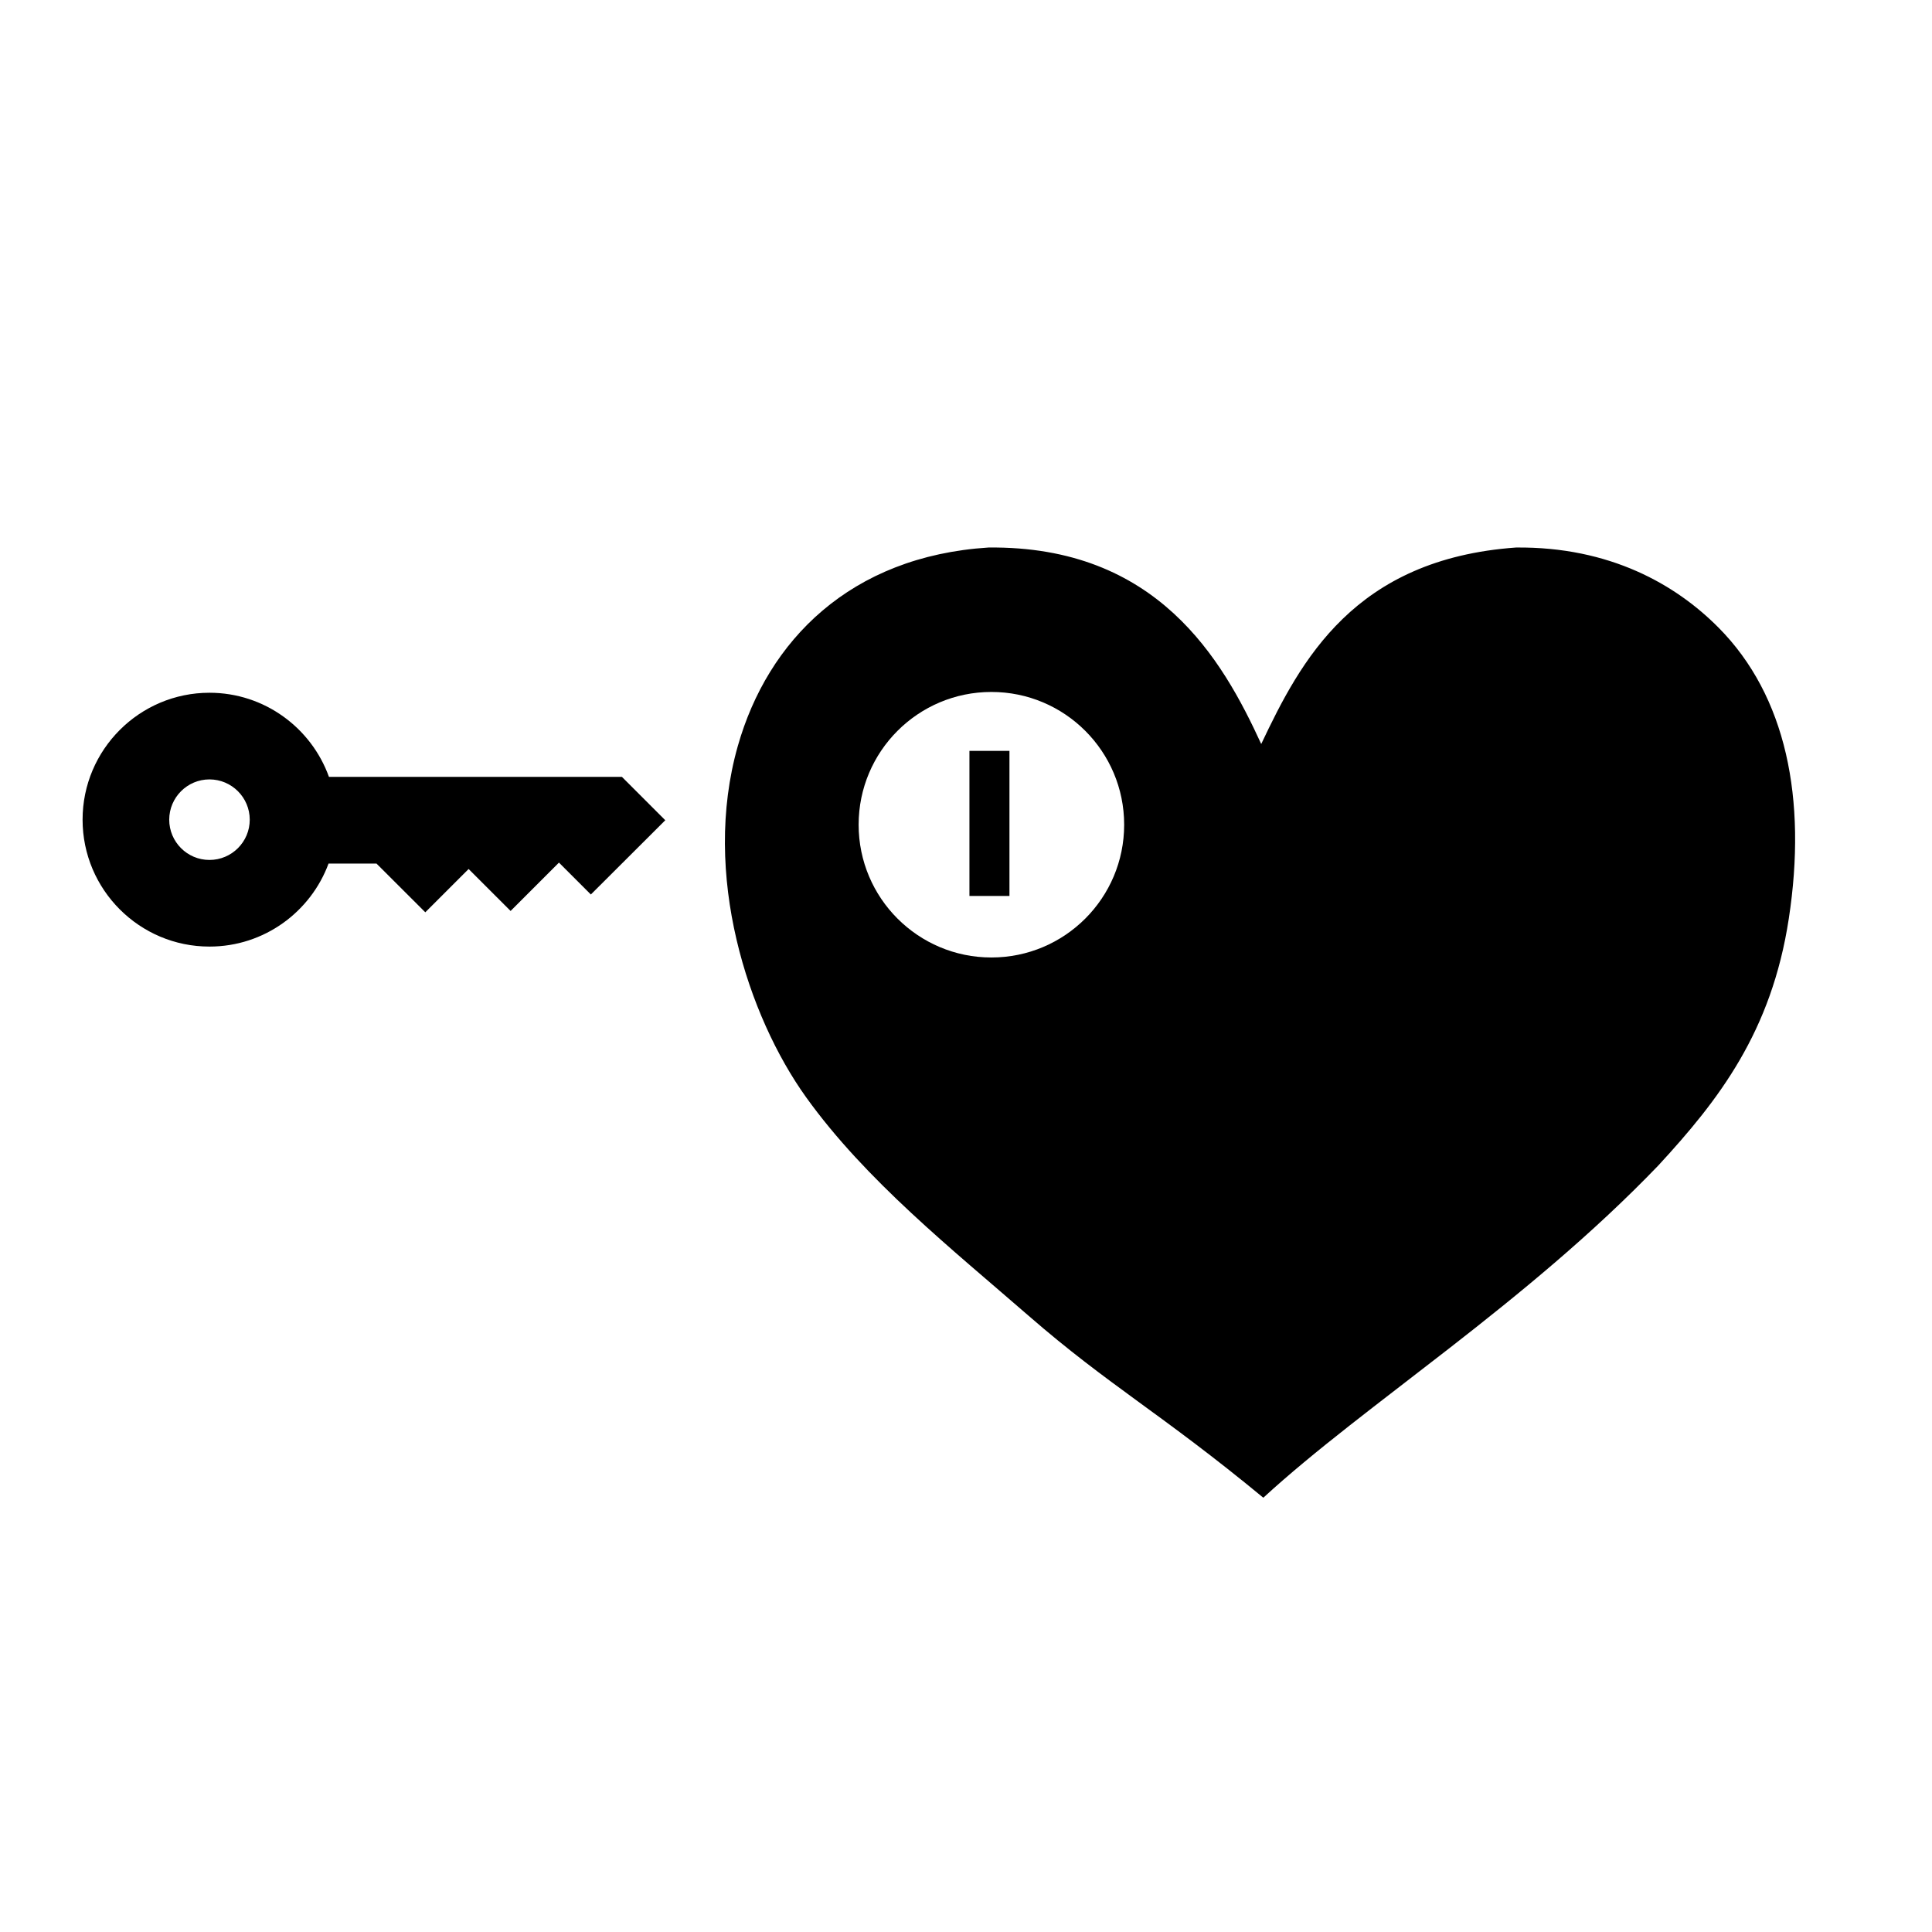
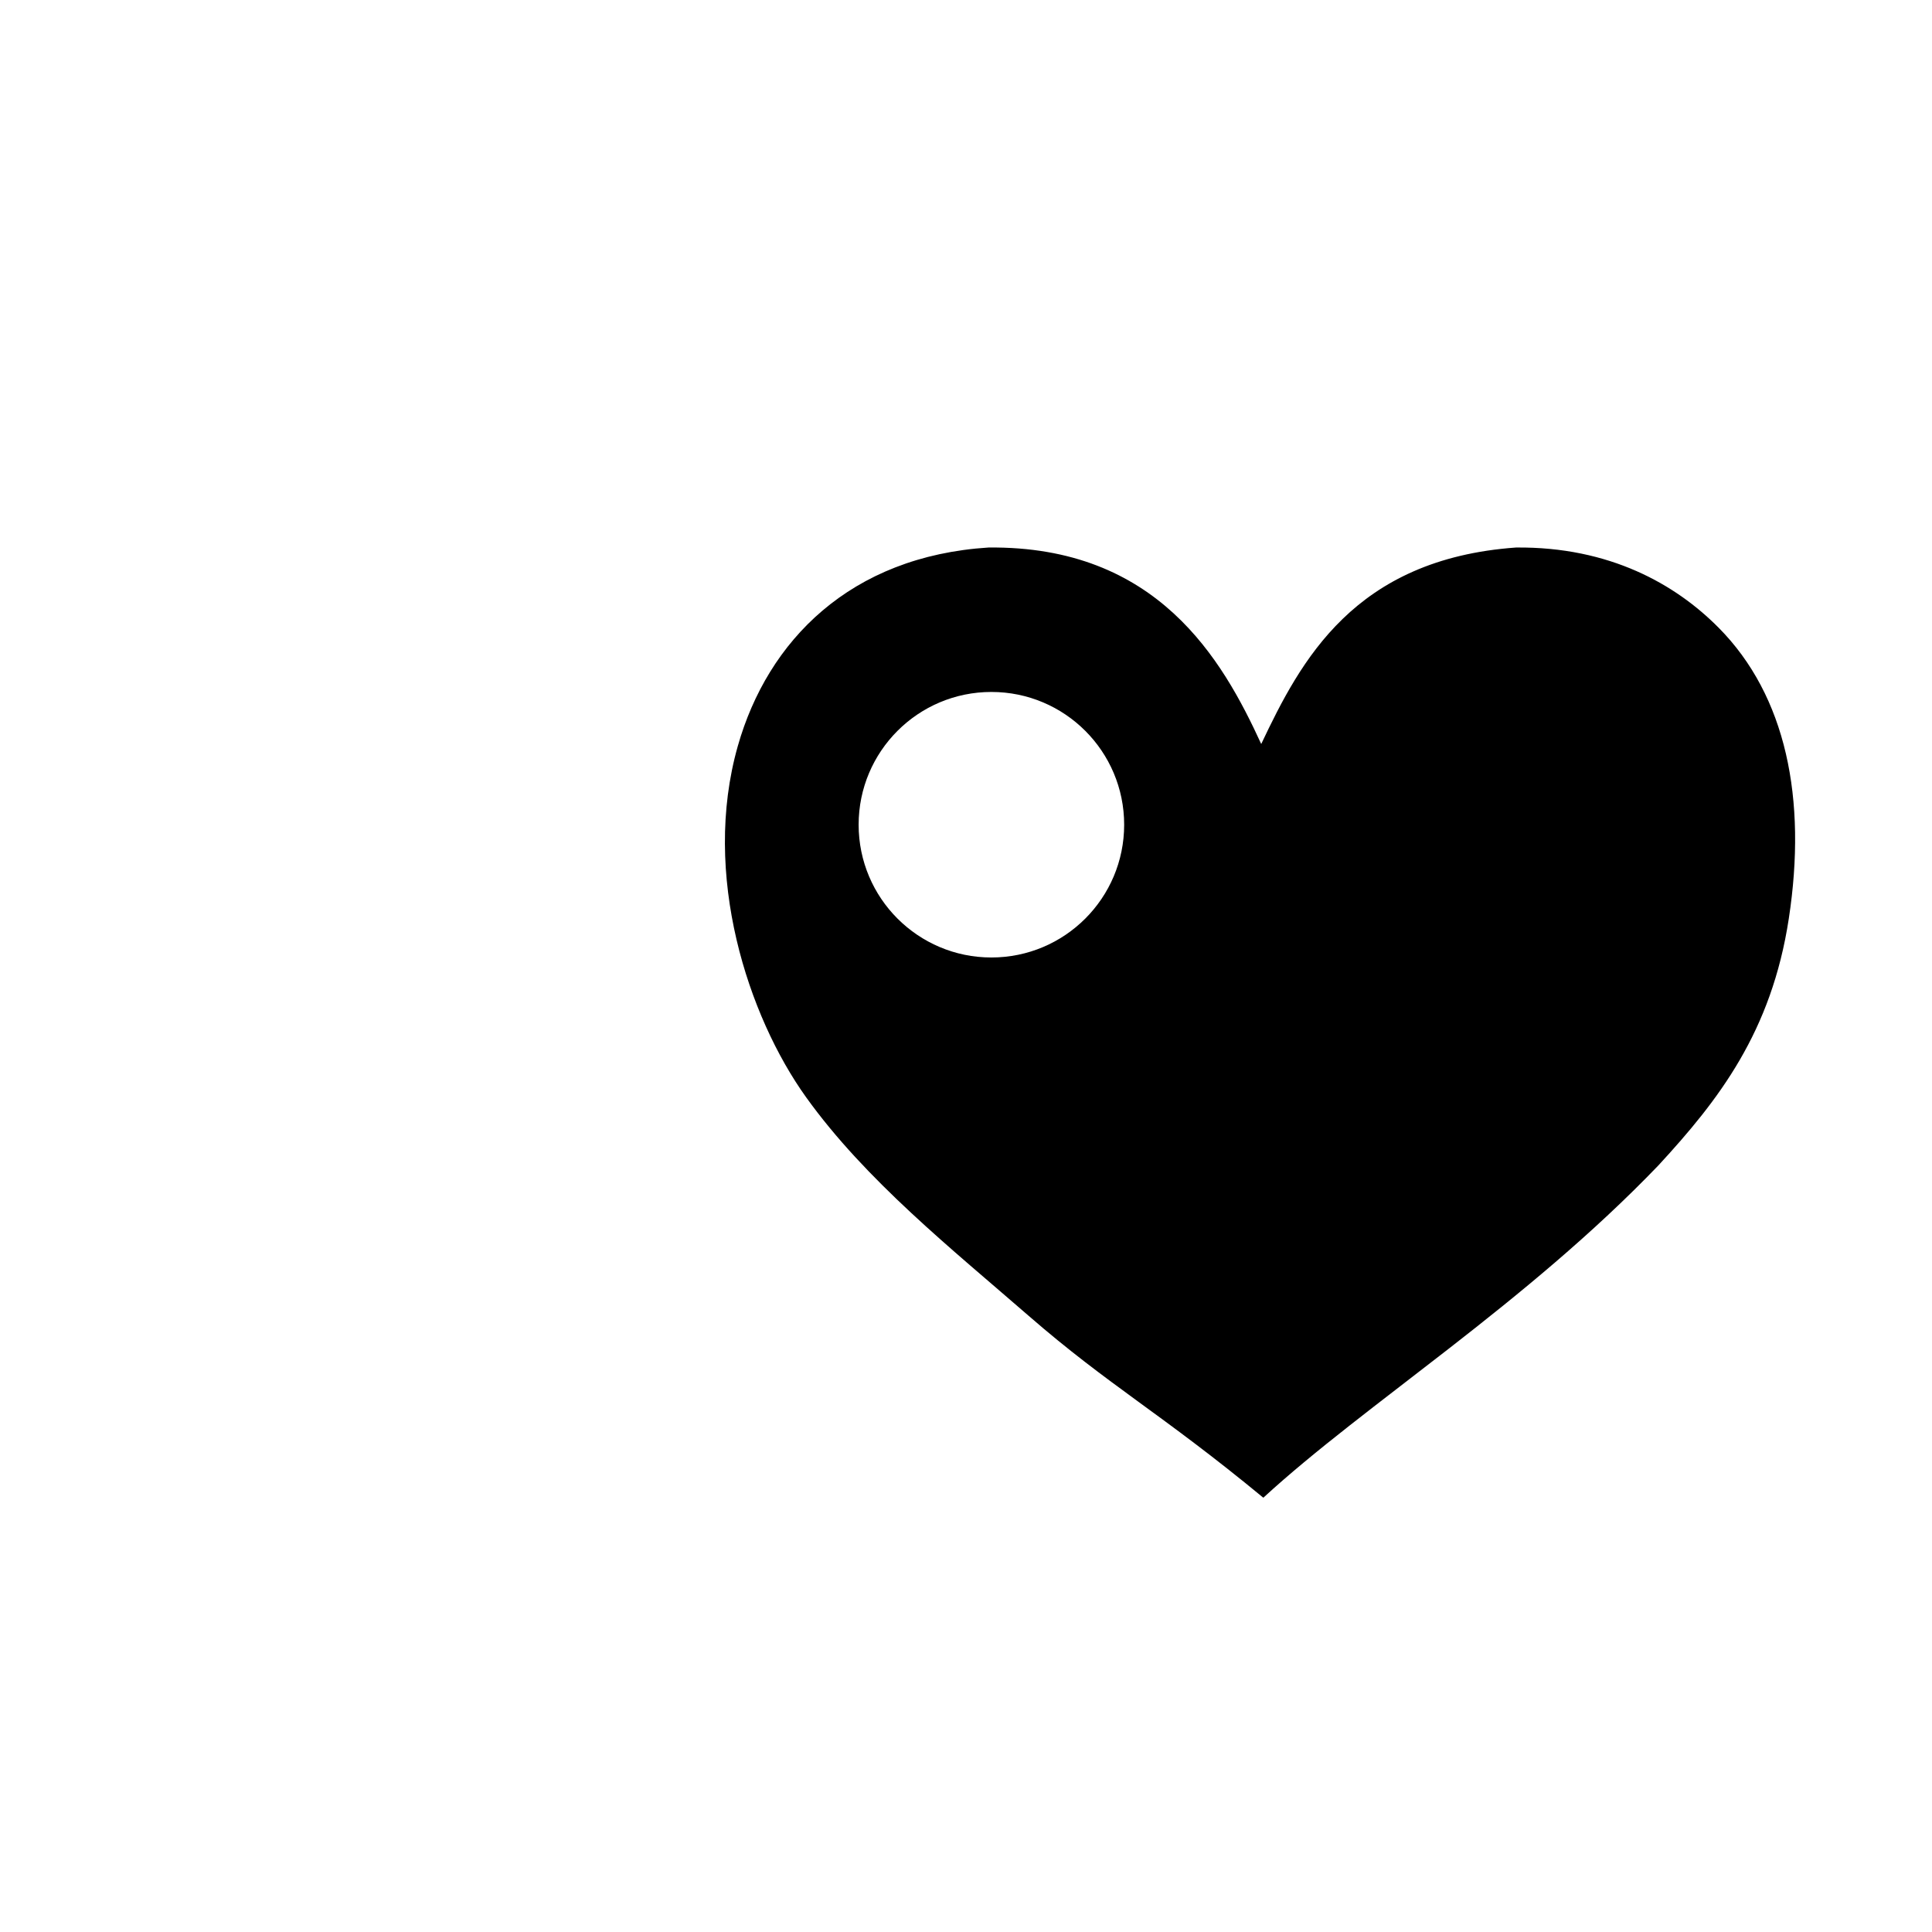
<svg xmlns="http://www.w3.org/2000/svg" fill="#000000" width="800px" height="800px" version="1.1" viewBox="144 144 512 512">
  <g>
-     <path d="m308.79 349.91v-0.031l-77.613 0.004c-4.668-12.98-17.09-22.293-31.664-22.297-18.547 0-33.629 15.086-33.629 33.637 0 18.551 15.086 33.641 33.629 33.629 14.465 0.008 26.816-9.172 31.555-22h12.703l12.938 12.918 11.48-11.477 11.125 11.121 12.816-12.816 8.453 8.453 19.723-19.676-11.488-11.492zm-98.605 11.312c0.004 5.883-4.785 10.672-10.672 10.672-5.879 0.008-10.668-4.781-10.668-10.672 0.008-5.887 4.785-10.672 10.668-10.672 5.883 0.004 10.668 4.793 10.672 10.672z" />
    <path d="m599.46 310.36c-11.355-11.48-28.871-21.504-53.691-21.262-42.941 3.074-57.086 30.031-67.531 52.07-10.32-22.484-27.555-52.539-72.273-52.07-36.625 2.34-58.512 24.672-66.441 52.621-9.68 34.078 2.754 71.641 18.07 93.02 15.812 22.062 38.809 40.398 59 57.957 21.438 18.633 34.984 25.754 62.199 48.215 26.992-24.824 69.422-51.34 104.71-88.078 16.004-17.352 29.977-35.391 34.547-65.391 4.863-31.75-0.707-59.023-18.586-77.082zm-192.73 87.383c-19.43 0-35.184-15.754-35.184-35.184 0-19.43 15.75-35.184 35.184-35.184 19.43 0 35.184 15.754 35.184 35.184 0 19.43-15.754 35.184-35.184 35.184z" />
-     <path d="m400.91 342.99h10.605v38.449h-10.605z" />
  </g>
</svg>